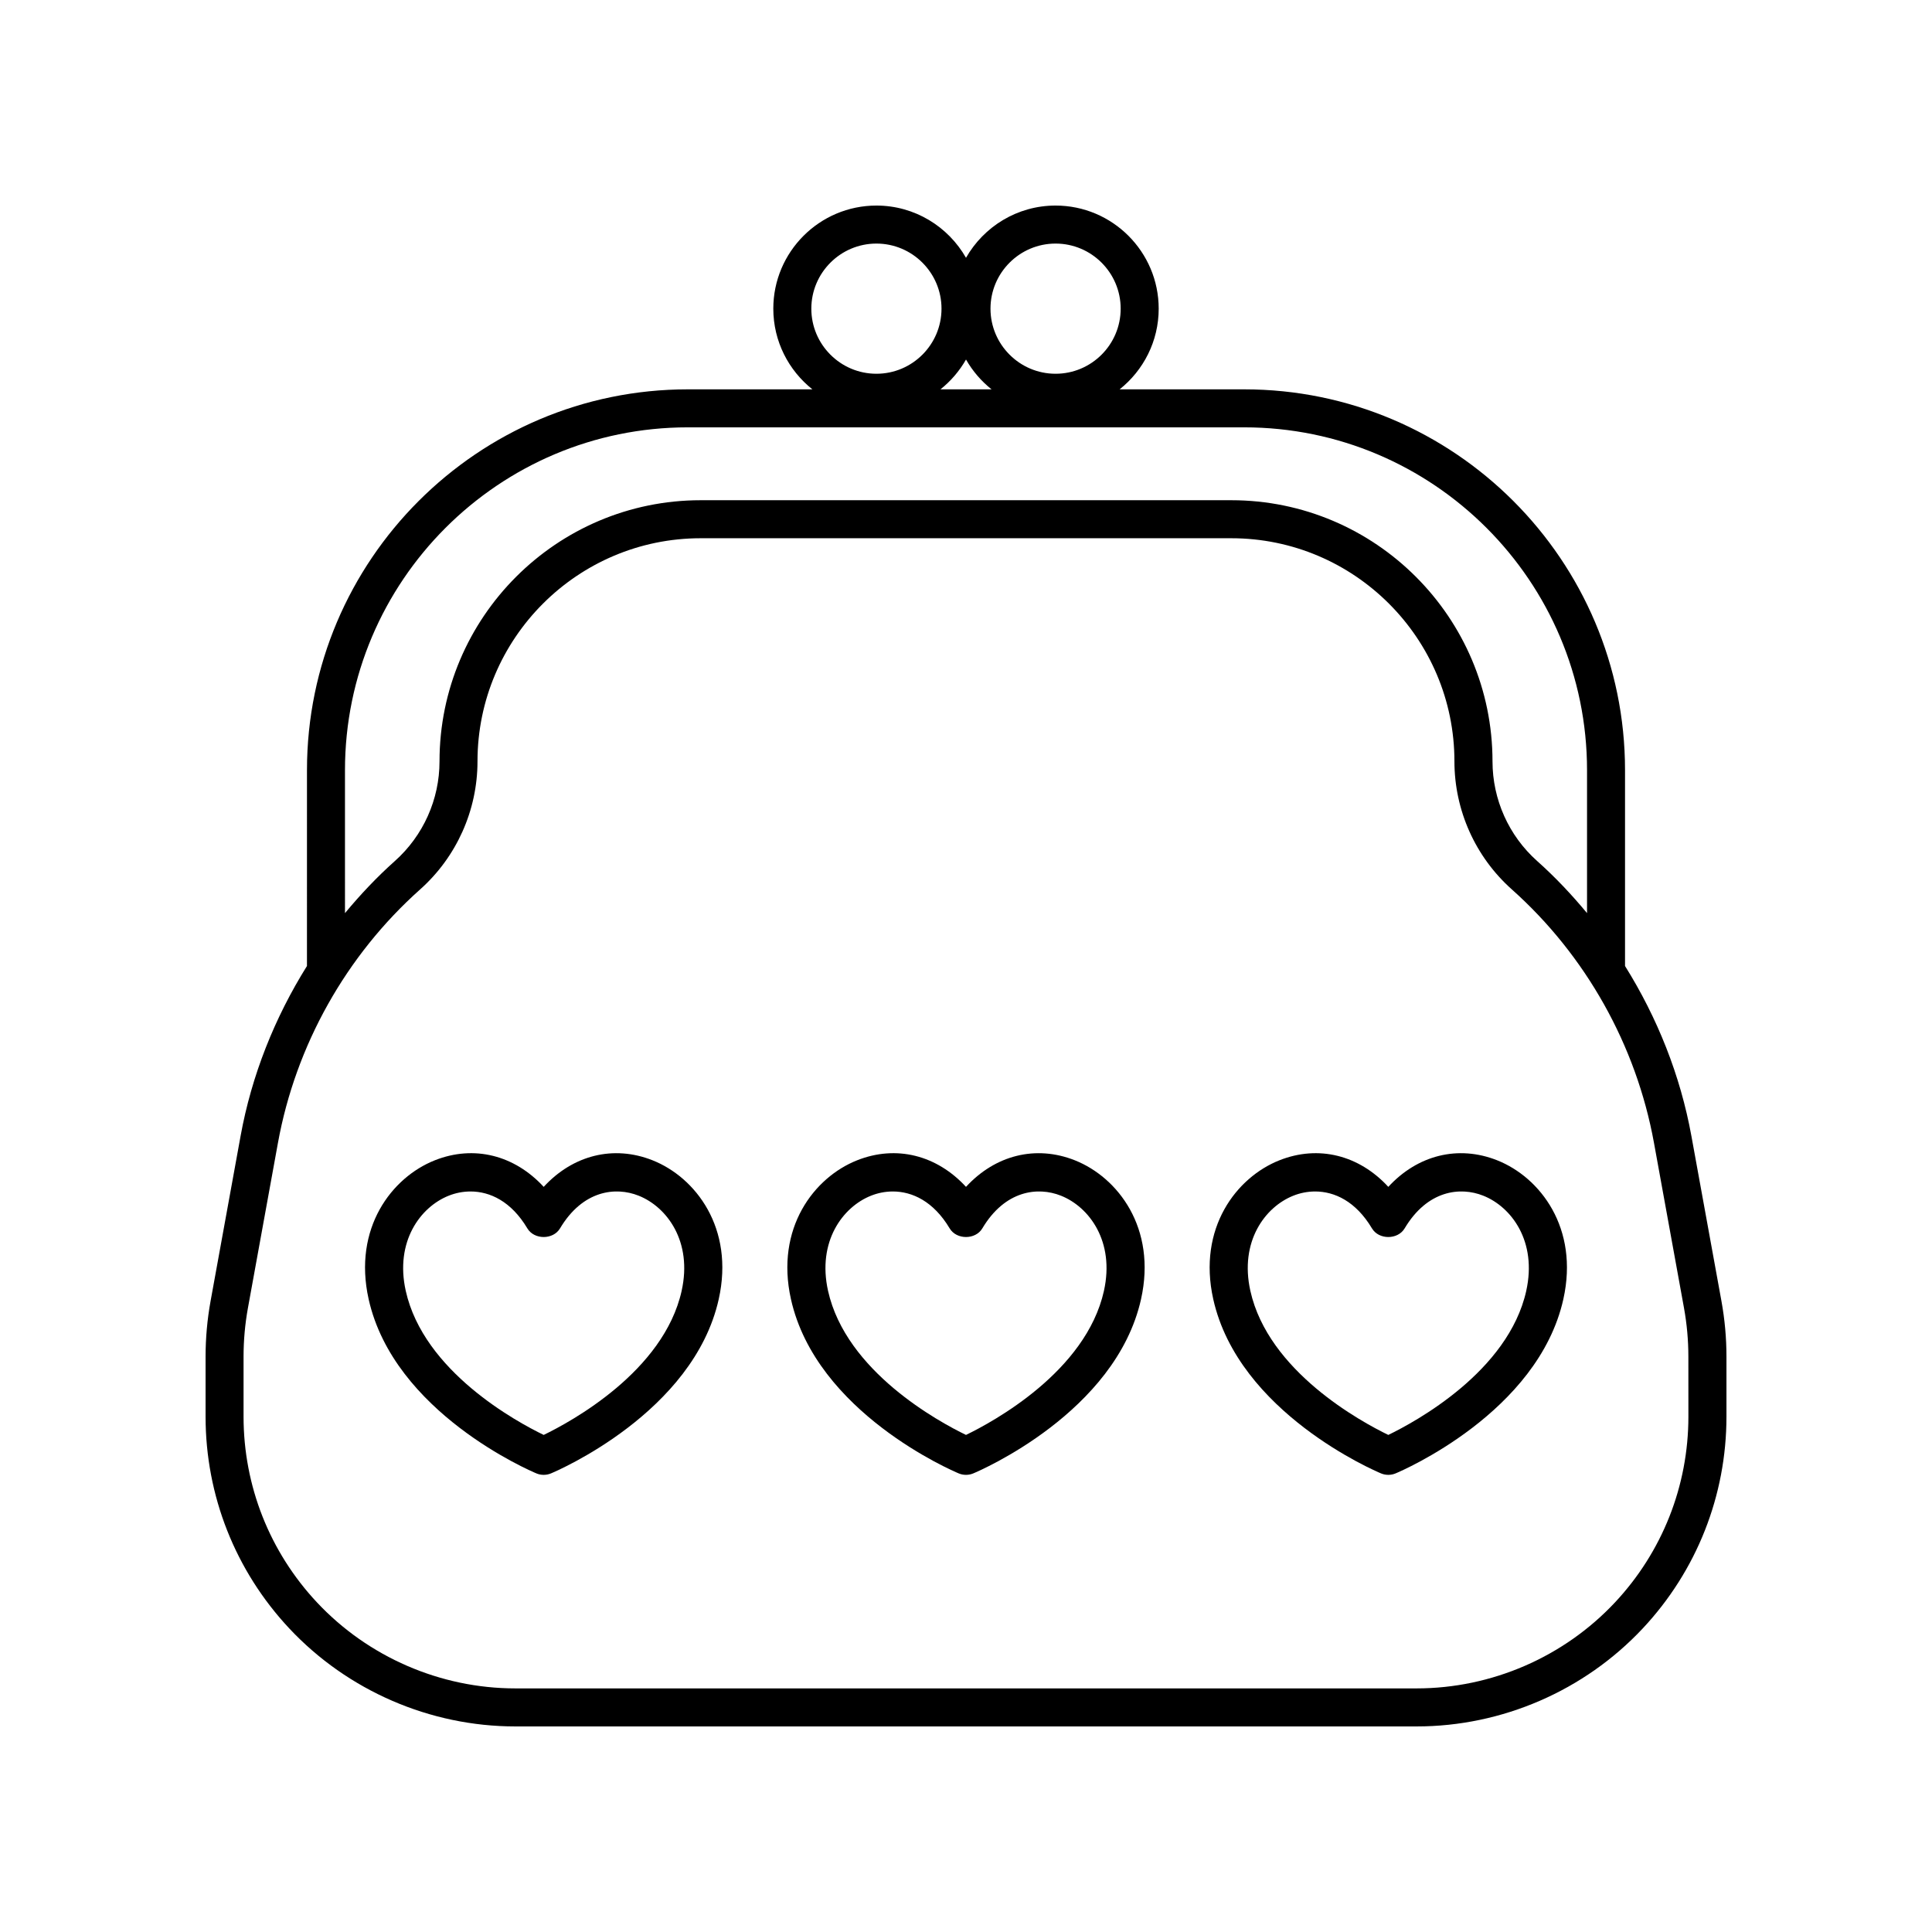
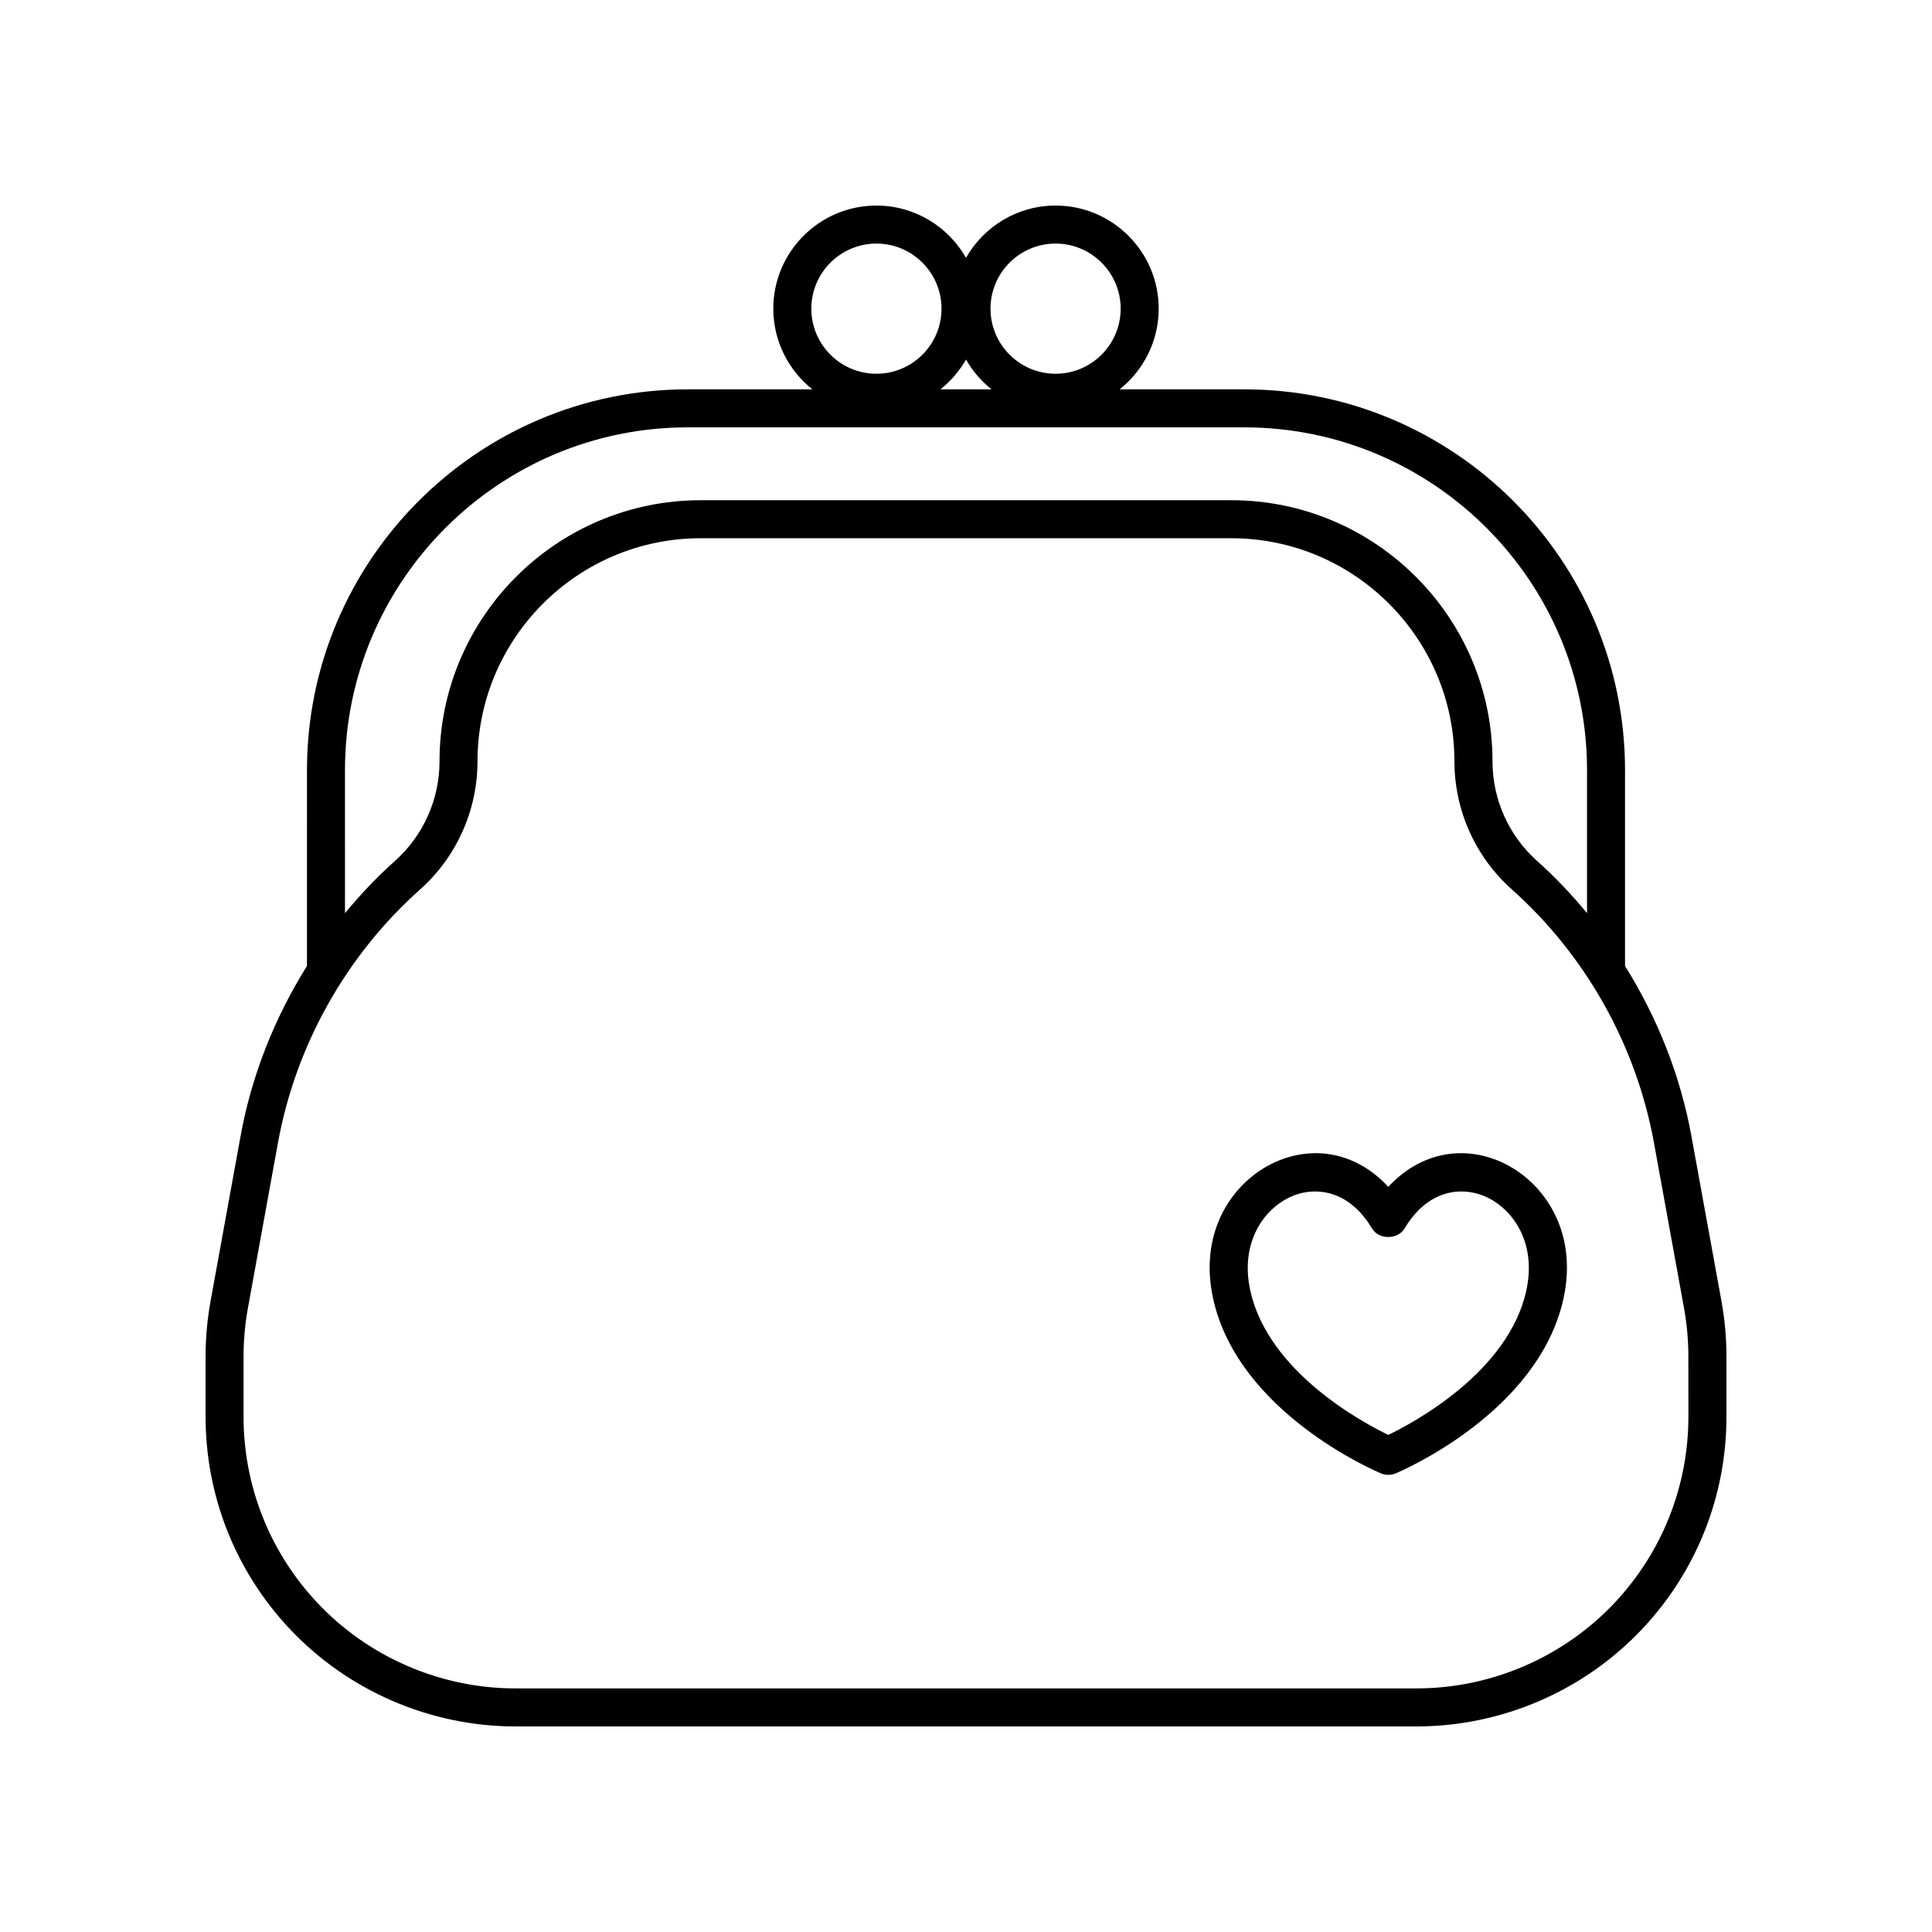
<svg xmlns="http://www.w3.org/2000/svg" fill="#000000" width="800px" height="800px" version="1.1" viewBox="144 144 512 512">
  <g>
-     <path d="m316.96 451.5c-10.402-4.133-21.16-1.359-28.875 7.031-7.719-8.387-18.469-11.172-28.875-7.031-11.375 4.516-21.707 17.953-17.52 36.773 6.695 30.086 42.91 45.543 44.449 46.188 0.621 0.262 1.281 0.391 1.945 0.391 0.66 0 1.32-0.129 1.945-0.391 1.539-0.645 37.75-16.102 44.449-46.184 4.188-18.824-6.144-32.258-17.52-36.777zm7.684 34.586c-4.762 21.391-29.402 34.719-36.559 38.184-7.16-3.465-31.797-16.793-36.559-38.184-2.906-13.059 3.871-22.23 11.402-25.219 1.754-0.699 3.719-1.113 5.769-1.113 5.109 0 10.762 2.574 15.059 9.781 1.816 3.051 6.84 3.051 8.656 0 6.019-10.102 14.707-11.109 20.828-8.668 7.527 2.988 14.312 12.16 11.402 25.219z" />
-     <path d="m428.87 451.5c-10.406-4.133-21.156-1.355-28.871 7.031-7.719-8.387-18.469-11.172-28.875-7.031-11.375 4.516-21.707 17.953-17.52 36.773 6.695 30.086 42.91 45.543 44.449 46.188 0.621 0.262 1.281 0.391 1.945 0.391 0.66 0 1.32-0.129 1.945-0.391 1.539-0.645 37.75-16.102 44.449-46.184 4.188-18.824-6.148-32.258-17.523-36.777zm7.688 34.586c-4.766 21.391-29.402 34.719-36.559 38.184-7.16-3.465-31.797-16.793-36.559-38.184-2.906-13.059 3.871-22.23 11.402-25.219 1.754-0.699 3.719-1.113 5.769-1.113 5.109 0 10.762 2.574 15.059 9.781 1.816 3.051 6.84 3.051 8.656 0 6.019-10.102 14.699-11.109 20.828-8.668 7.527 2.988 14.309 12.16 11.402 25.219z" />
    <path d="m540.79 451.5c-10.402-4.133-21.156-1.359-28.875 7.031-7.719-8.395-18.477-11.168-28.879-7.031-11.371 4.516-21.703 17.953-17.516 36.773 6.695 30.086 42.91 45.543 44.449 46.188 0.621 0.262 1.281 0.391 1.945 0.391 0.66 0 1.32-0.129 1.945-0.391 1.539-0.645 37.75-16.102 44.449-46.184 4.188-18.824-6.144-32.258-17.52-36.777zm7.684 34.586c-4.762 21.391-29.402 34.719-36.559 38.184-7.16-3.465-31.797-16.793-36.559-38.184-2.906-13.059 3.871-22.23 11.402-25.219 1.754-0.699 3.719-1.113 5.769-1.113 5.109 0 10.762 2.574 15.059 9.781 1.816 3.055 6.844 3.051 8.656 0 6.019-10.102 14.703-11.109 20.828-8.668 7.527 2.988 14.309 12.16 11.402 25.219z" />
    <path d="m592.24 445.06c-2.914-16.039-9.004-31.32-17.59-45.059v-0.004-51.887c0-55.656-45.277-100.93-100.93-100.93h-33.008c6.297-5.012 10.355-12.723 10.355-21.379-0.004-15.066-12.262-27.324-27.328-27.324-10.164 0-19.031 5.59-23.738 13.844-4.707-8.254-13.578-13.844-23.742-13.844-15.066 0-27.324 12.262-27.324 27.324 0 8.652 4.059 16.367 10.355 21.379h-33.008c-55.656 0-100.93 45.277-100.93 100.93l-0.004 51.887v0.004c-8.586 13.738-14.676 29.016-17.59 45.059l-7.957 43.762c-0.875 4.836-1.32 9.777-1.32 14.688v15.91c0 20.926 7.879 40.855 22.184 56.133 15.461 16.5 37.301 25.969 59.914 25.969h238.85c22.613 0 44.453-9.465 59.914-25.969 14.309-15.277 22.188-35.207 22.188-56.133v-15.91c0-4.91-0.445-9.852-1.324-14.688zm-168.5-236.51c9.512 0 17.25 7.738 17.25 17.25s-7.738 17.25-17.25 17.25-17.25-7.738-17.25-17.25 7.738-17.25 17.25-17.25zm-47.48 0c9.512 0 17.25 7.738 17.25 17.25s-7.738 17.25-17.25 17.25c-9.512 0-17.25-7.738-17.25-17.25 0.004-9.512 7.742-17.25 17.25-17.25zm23.742 30.73c1.738 3.047 4.039 5.727 6.769 7.898h-13.535c2.727-2.172 5.027-4.852 6.766-7.898zm-164.58 108.83c0-50.102 40.762-90.859 90.859-90.859h147.44c50.098 0 90.859 40.758 90.859 90.859v37.879c-4.062-4.902-8.441-9.551-13.219-13.809-7.519-6.699-11.832-16.324-11.832-26.402-0.004-38.164-31.051-69.215-69.219-69.215h-140.62c-38.164 0-69.215 31.051-69.215 69.215 0 10.078-4.312 19.699-11.836 26.406-4.773 4.258-9.152 8.906-13.215 13.805zm356.02 171.31c0 18.355-6.914 35.844-19.465 49.246-13.559 14.473-32.719 22.777-52.559 22.777h-238.85c-19.84 0-39-8.305-52.559-22.781-12.551-13.398-19.465-30.887-19.465-49.242v-15.91c0-4.309 0.391-8.645 1.16-12.887l7.957-43.762c4.695-25.828 18.074-49.684 37.672-67.152 9.664-8.613 15.207-20.98 15.207-33.93 0-32.609 26.531-59.141 59.141-59.141h140.62c32.609 0 59.137 26.527 59.137 59.137 0 12.949 5.543 25.312 15.207 33.922 19.598 17.477 32.977 41.328 37.672 67.156l7.957 43.762c0.77 4.25 1.16 8.582 1.16 12.895z" />
  </g>
</svg>